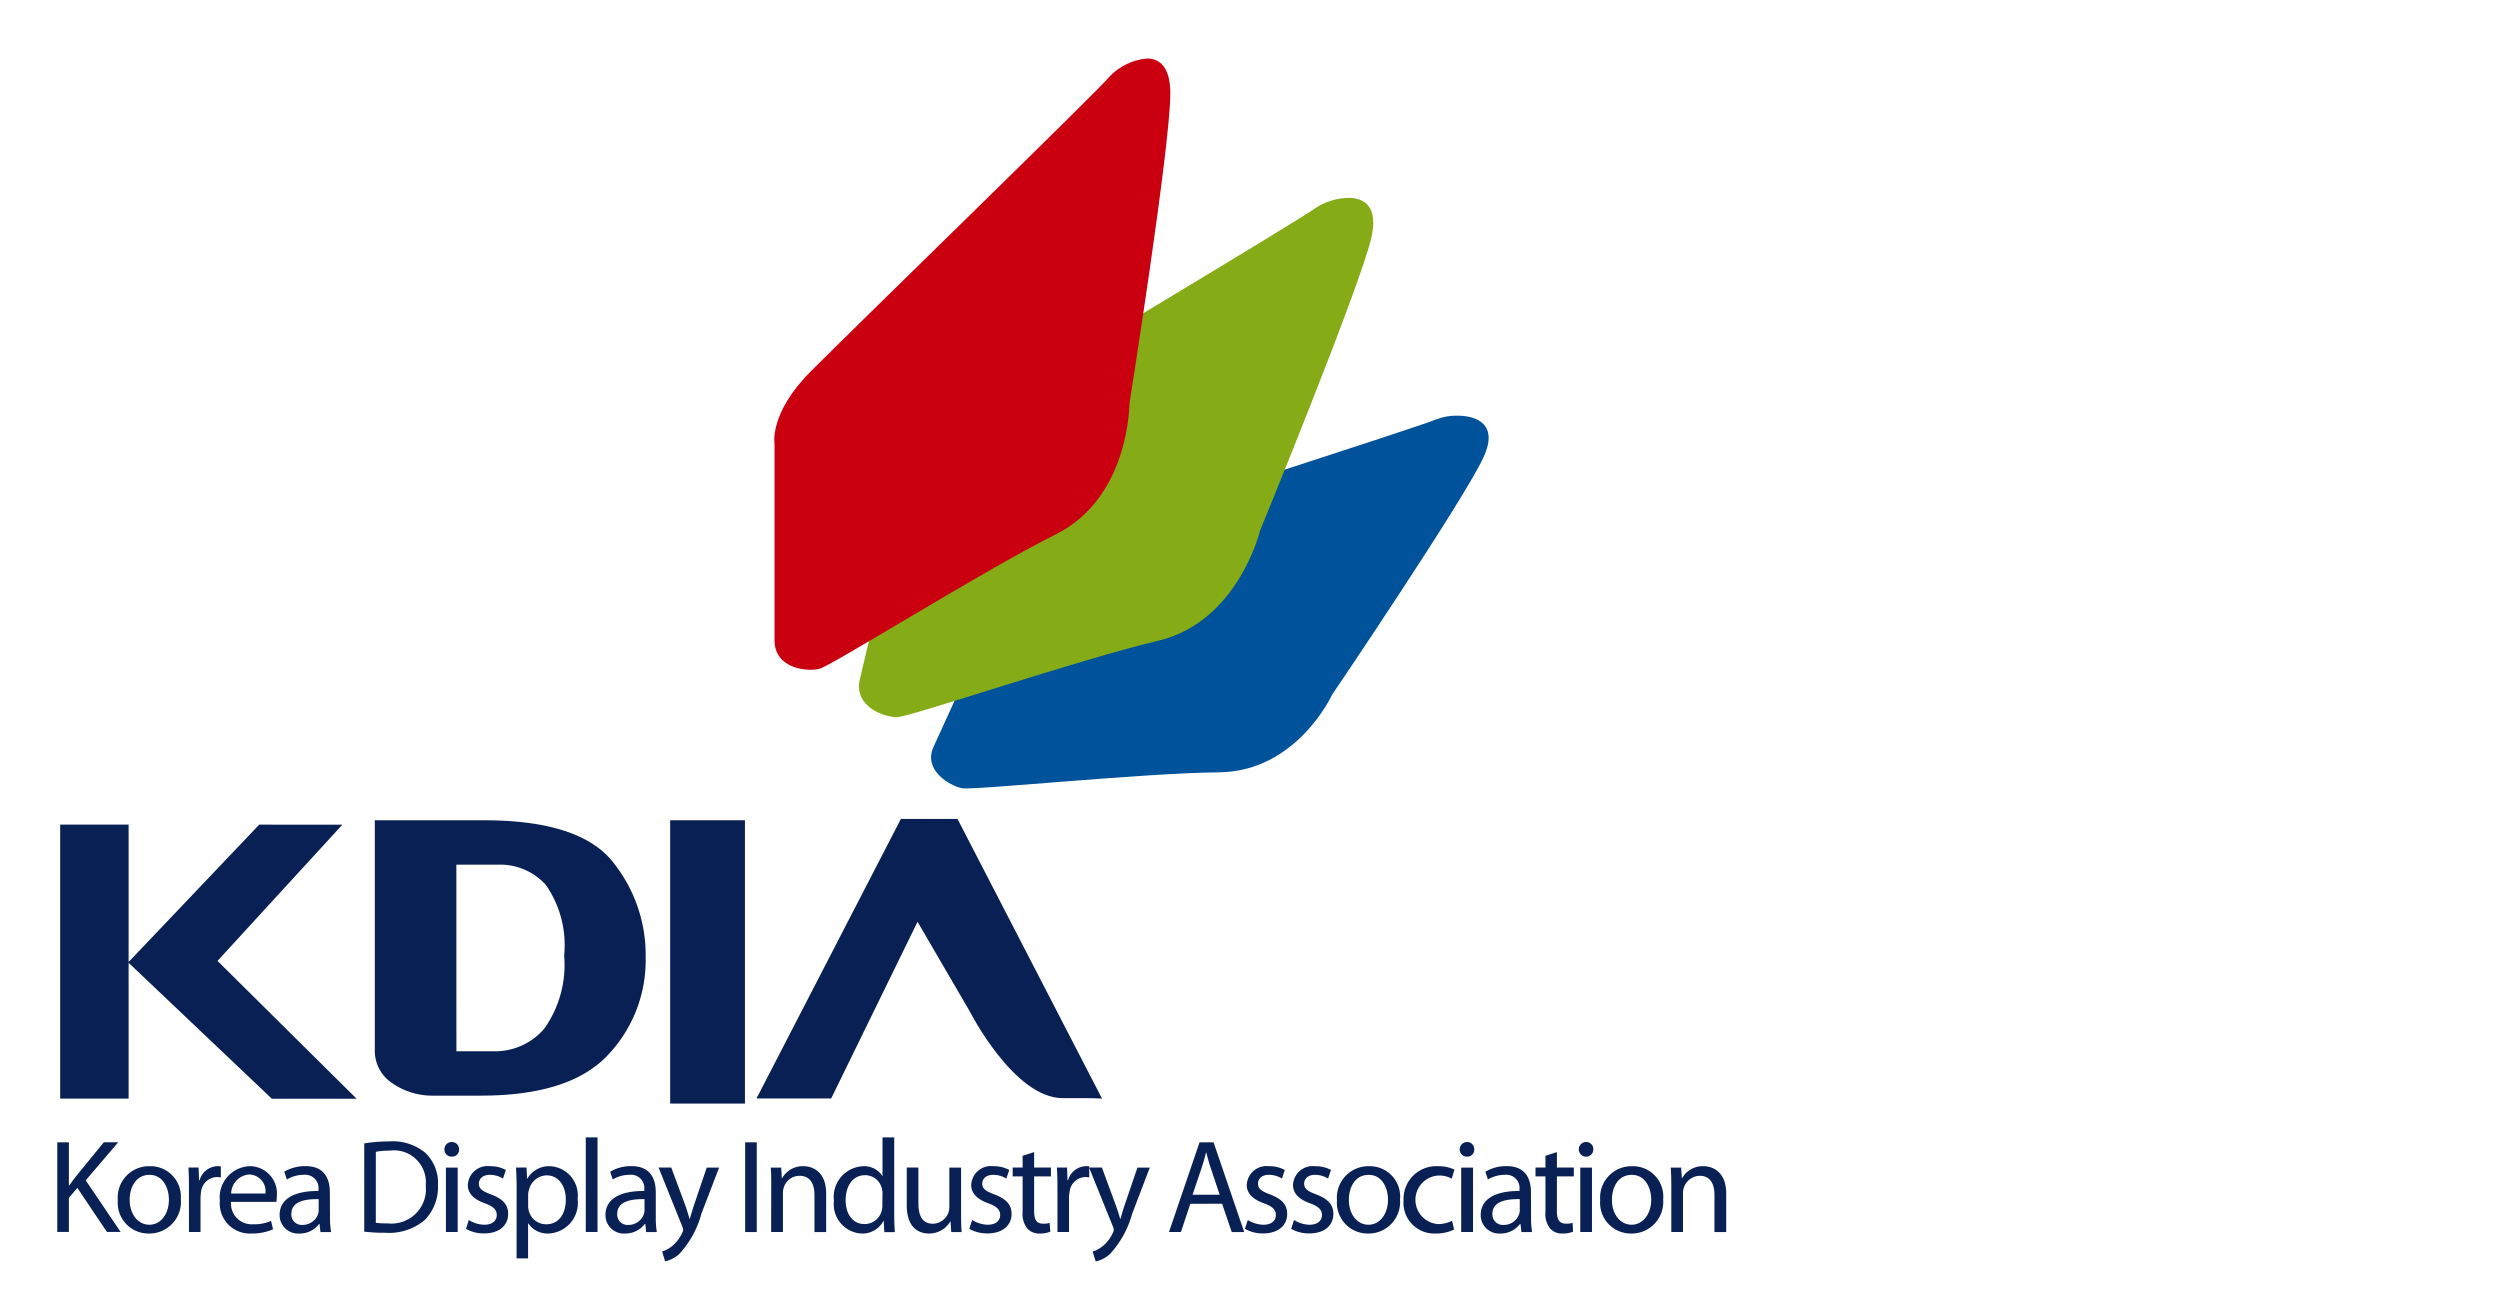
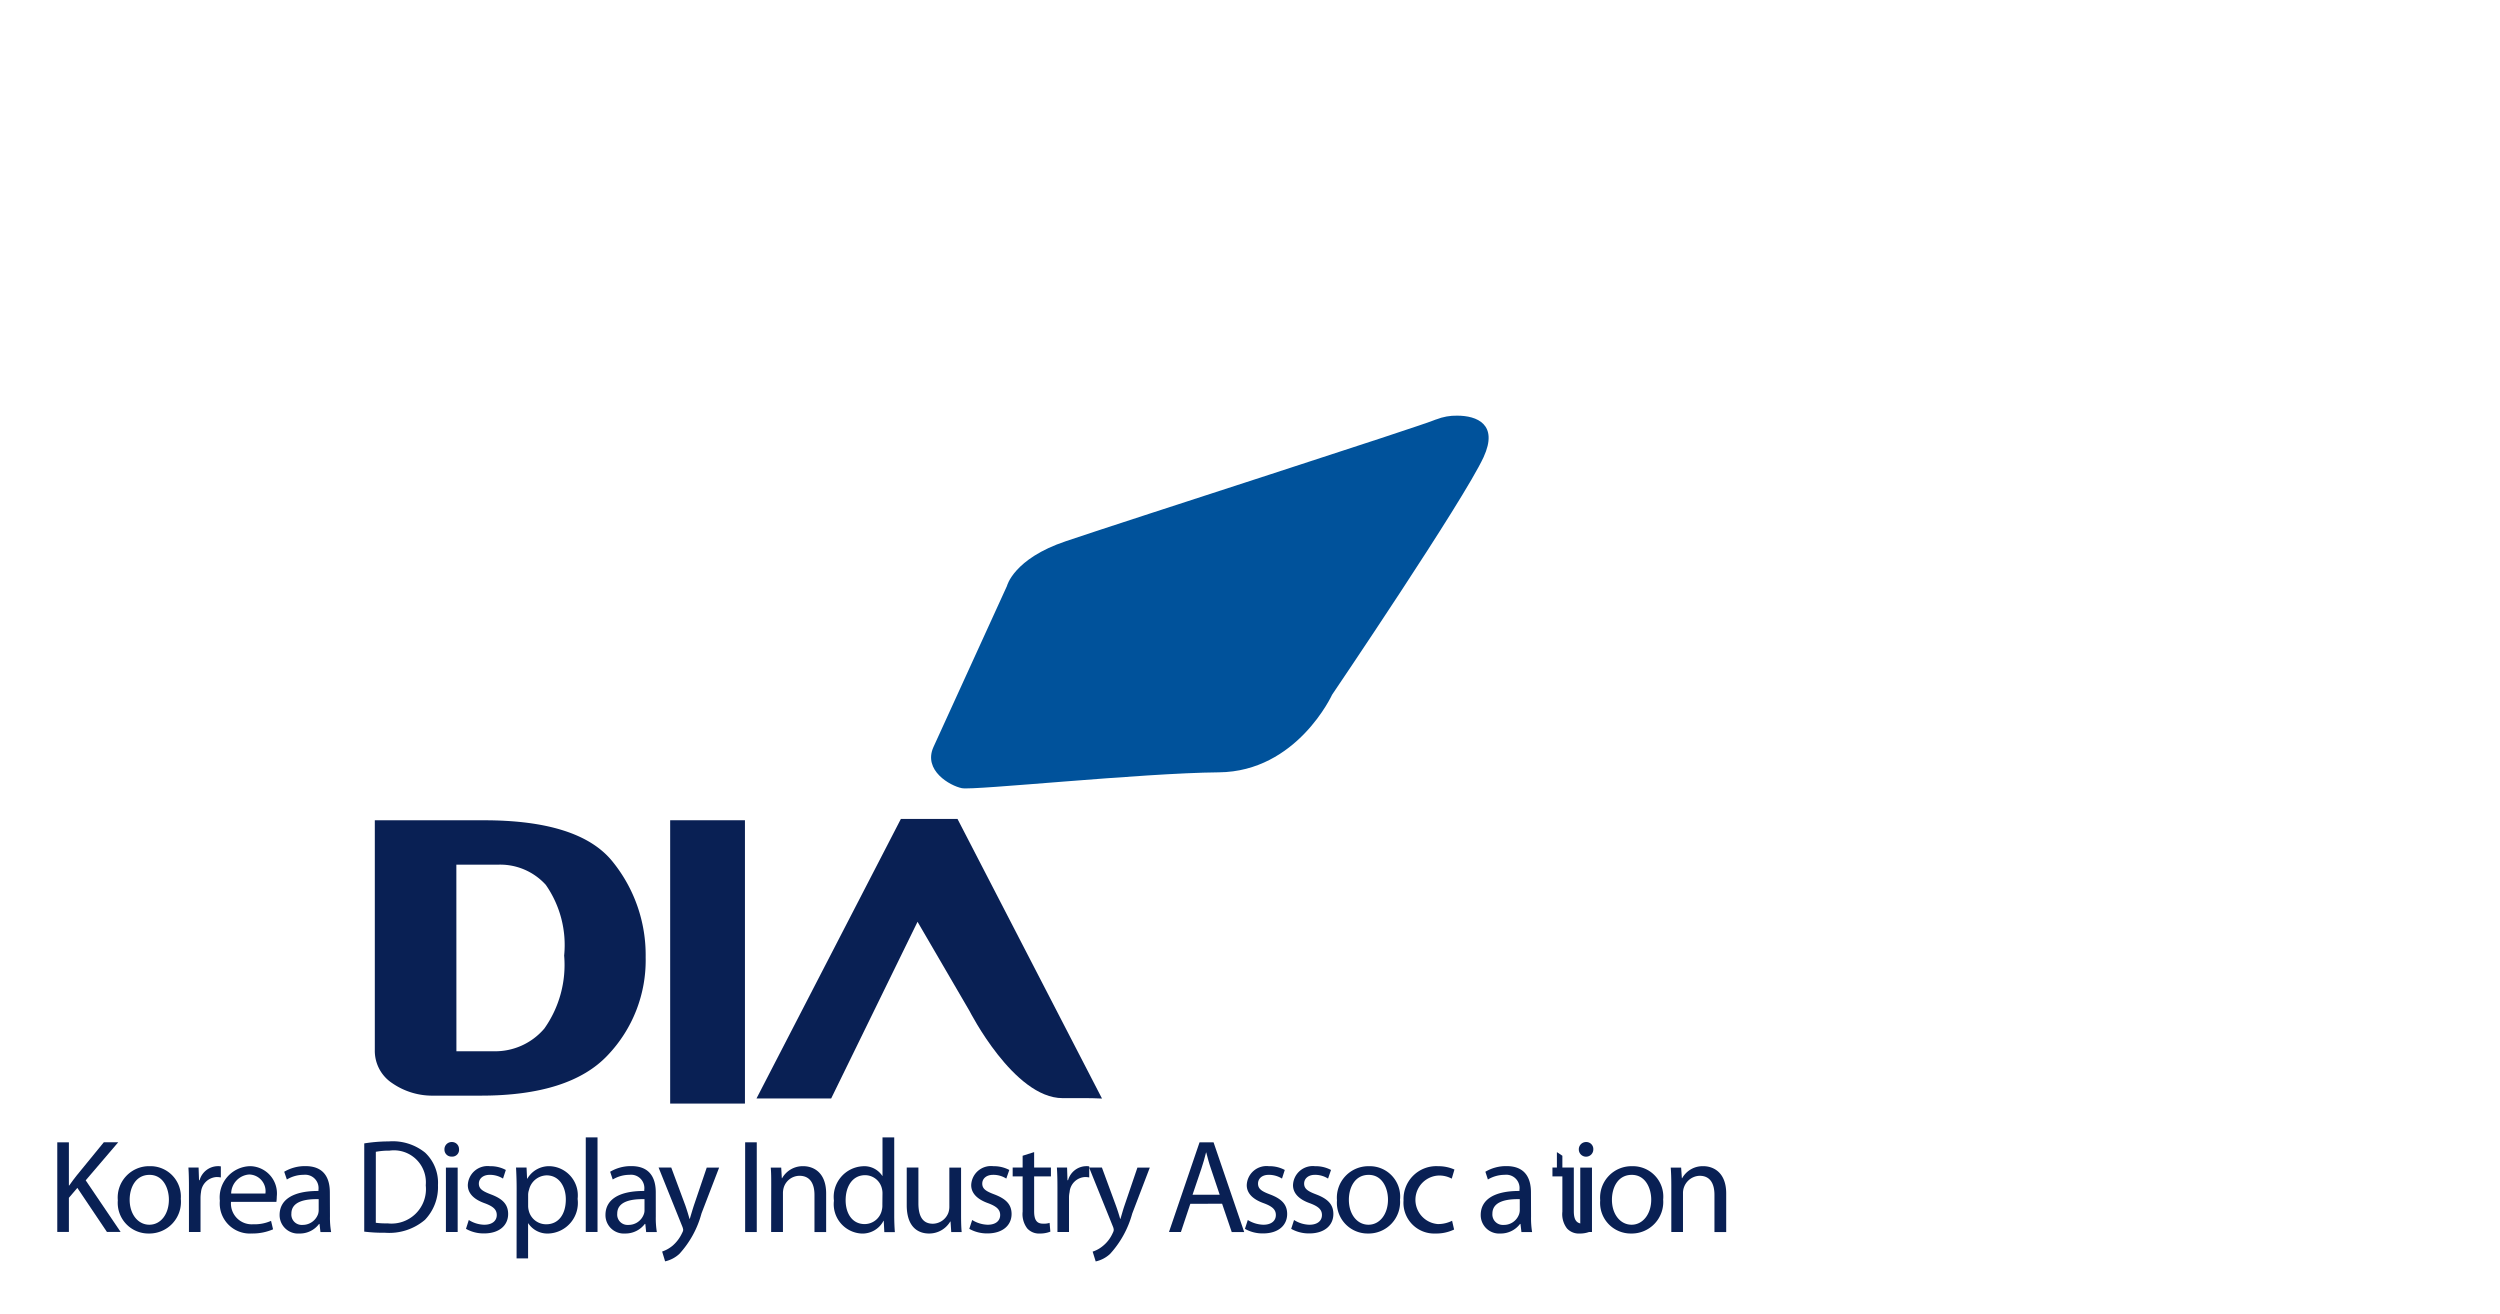
<svg xmlns="http://www.w3.org/2000/svg" width="133" height="69.892" viewBox="0 0 133 69.892">
  <defs>
    <clipPath id="clip-path">
      <path id="패스_714" data-name="패스 714" d="M87.059,36.78c-.731.332-16.3,5.327-19.7,6.48-2.792.935-3.139,2.388-3.139,2.388s-3.34,7.309-3.906,8.559.883,2.068,1.512,2.194,9.54-.806,13.672-.844c4.151-.039,6.021-4.128,6.021-4.128s7-10.337,8.06-12.64c.806-1.754-.364-2.207-1.4-2.207a2.873,2.873,0,0,0-1.117.2" transform="translate(-60.182 -36.584)" fill="none" />
    </clipPath>
    <linearGradient id="linear-gradient" x1="-1.502" y1="2.256" x2="-1.477" y2="2.256" gradientUnits="objectBoundingBox">
      <stop offset="0" stop-color="#003f79" />
      <stop offset="0.362" stop-color="#004381" />
      <stop offset="0.93" stop-color="#005097" />
      <stop offset="1" stop-color="#00529b" />
    </linearGradient>
    <clipPath id="clip-path-2">
      <path id="패스_715" data-name="패스 715" d="M79.5,22.126c-.681.534-15.752,9.536-19.04,11.568-2.7,1.658-2.779,3.32-2.779,3.32s-2.06,8.687-2.41,10.164,1.3,2.035,1.979,2.028,9.648-3.062,13.895-4.067,5.415-5.858,5.415-5.858,5.257-12.812,5.914-15.554c.393-1.673-.35-2.148-1.212-2.148a3.319,3.319,0,0,0-1.762.548" transform="translate(-55.225 -21.578)" fill="none" />
    </clipPath>
    <linearGradient id="linear-gradient-2" x1="-1.516" y1="2.048" x2="-1.488" y2="2.048" gradientUnits="objectBoundingBox">
      <stop offset="0" stop-color="#256d2b" />
      <stop offset="0.495" stop-color="#568c20" />
      <stop offset="1" stop-color="#85ab16" />
    </linearGradient>
    <clipPath id="clip-path-3">
-       <path id="패스_748" data-name="패스 748" d="M67.2,12.967c-.536.675-13.131,12.912-15.861,15.645C49.1,30.849,49.4,32.478,49.4,32.478V42.93c0,1.517,1.739,1.684,2.391,1.517s8.68-5.209,12.591-7.164,3.9-6.947,3.9-6.947,2.174-13.678,2.174-16.5c0-1.412-.571-1.858-1.242-1.858a3.149,3.149,0,0,0-2.021.992" transform="translate(-49.386 -11.975)" fill="none" />
-     </clipPath>
+       </clipPath>
    <linearGradient id="linear-gradient-3" x1="-0.894" y1="1.724" x2="-0.872" y2="1.724" gradientUnits="objectBoundingBox">
      <stop offset="0" stop-color="#950f1b" />
      <stop offset="1" stop-color="#ca0011" />
    </linearGradient>
  </defs>
  <g id="그룹_1008" data-name="그룹 1008" transform="translate(-3416 -983)">
    <g id="그룹_1006" data-name="그룹 1006" transform="translate(3419.047 986.108)">
      <g id="그룹_998" data-name="그룹 998" transform="translate(46.483 19.007)" clip-path="url(#clip-path)">
        <rect id="사각형_389" data-name="사각형 389" width="30.643" height="19.942" transform="translate(-0.442 0)" fill="url(#linear-gradient)" />
      </g>
      <g id="그룹_1000" data-name="그룹 1000" transform="translate(42.654 7.417)" clip-path="url(#clip-path-2)">
-         <rect id="사각형_390" data-name="사각형 390" width="27.944" height="27.634" transform="translate(-0.301 0)" fill="url(#linear-gradient-2)" />
-       </g>
-       <path id="패스_716" data-name="패스 716" d="M10.789,64.75,3.841,72.058V64.75H.2V79.327H3.841V72.1l7.619,7.232h4.509L8.57,72l6.643-7.247Z" transform="translate(-0.046 -23.988)" fill="#092054" />
+         </g>
      <g id="그룹_1005" data-name="그룹 1005" transform="translate(0 40.461)">
        <path id="패스_717" data-name="패스 717" d="M26.213,76.739h1.98a3.433,3.433,0,0,0,2.7-1.211,5.862,5.862,0,0,0,1.052-3.881,5.6,5.6,0,0,0-.976-3.76,3.272,3.272,0,0,0-2.559-1.074h-2.2ZM27.68,64.451c3.364,0,5.648.728,6.828,2.183a7.888,7.888,0,0,1,1.773,5.105,7.314,7.314,0,0,1-2.028,5.22C32.91,78.383,30.658,79.1,27.514,79.1H25.007a3.741,3.741,0,0,1-2.193-.653,2.058,2.058,0,0,1-.942-1.771V64.451Z" transform="translate(-4.979 -64.381)" fill="#092054" />
        <rect id="사각형_391" data-name="사각형 391" width="3.978" height="15.073" transform="translate(32.606 0.068)" fill="#092054" />
        <path id="패스_718" data-name="패스 718" d="M56.729,69.83l-4.595,9.4H48.161L55.842,64.36h3.014l7.687,14.874c-.721-.032-.942-.022-2.095-.022-2.6,0-4.954-4.638-4.954-4.638Z" transform="translate(-10.963 -64.36)" fill="#092054" />
        <path id="패스_719" data-name="패스 719" d="M0,86.633H.618v2.3H.633c.132-.187.257-.358.384-.517l1.459-1.786h.766L1.512,88.655,3.37,91.4H2.642L1.068,89.057l-.45.527V91.4H0Z" transform="translate(0 -69.43)" fill="#092054" />
        <path id="패스_720" data-name="패스 720" d="M4.8,90.065c0,.759.439,1.325,1.047,1.325s1.04-.562,1.04-1.337c0-.58-.29-1.315-1.03-1.315S4.8,89.418,4.8,90.065m2.723-.031a1.682,1.682,0,0,1-1.709,1.824A1.632,1.632,0,0,1,4.17,90.091a1.668,1.668,0,0,1,1.7-1.815,1.618,1.618,0,0,1,1.649,1.758" transform="translate(-0.949 -69.804)" fill="#092054" />
        <path id="패스_721" data-name="패스 721" d="M9.061,89.418c0-.4-.006-.75-.028-1.069h.541l.023.672h.031a1.022,1.022,0,0,1,.952-.746.805.805,0,0,1,.178.012v.588a1.183,1.183,0,0,0-.219-.022.881.881,0,0,0-.836.8,2.18,2.18,0,0,0-.026.291v1.833H9.061Z" transform="translate(-2.056 -69.804)" fill="#092054" />
        <path id="패스_722" data-name="패스 722" d="M13.622,89.73a.889.889,0,0,0-.865-1.012A1.033,1.033,0,0,0,11.8,89.73Zm-1.831.446a1.105,1.105,0,0,0,1.179,1.19,2.164,2.164,0,0,0,.952-.181l.107.45a2.773,2.773,0,0,1-1.141.222,1.6,1.6,0,0,1-1.69-1.742,1.661,1.661,0,0,1,1.609-1.84,1.45,1.45,0,0,1,1.42,1.612,2.368,2.368,0,0,1-.021.288Z" transform="translate(-2.549 -69.804)" fill="#092054" />
        <path id="패스_723" data-name="패스 723" d="M17.392,90.031c-.683-.016-1.452.106-1.452.769a.55.55,0,0,0,.587.6.87.87,0,0,0,.831-.571.73.73,0,0,0,.034-.2Zm.6.922a4.463,4.463,0,0,0,.062.828h-.568l-.05-.434h-.023a1.269,1.269,0,0,1-1.046.511.981.981,0,0,1-1.054-.984c0-.831.738-1.285,2.067-1.28v-.066a.709.709,0,0,0-.781-.793,1.732,1.732,0,0,0-.9.25l-.141-.413a2.178,2.178,0,0,1,1.128-.3c1.046,0,1.3.709,1.3,1.4Z" transform="translate(-3.485 -69.804)" fill="#092054" />
        <path id="패스_724" data-name="패스 724" d="M21.759,90.9a4.032,4.032,0,0,0,.623.031,1.834,1.834,0,0,0,2.034-2.025,1.7,1.7,0,0,0-1.932-1.844,3.771,3.771,0,0,0-.724.062Zm-.615-4.223a8.238,8.238,0,0,1,1.309-.106,2.737,2.737,0,0,1,1.932.6,2.2,2.2,0,0,1,.681,1.725,2.513,2.513,0,0,1-.693,1.847,2.931,2.931,0,0,1-2.114.688,8.67,8.67,0,0,1-1.116-.06Z" transform="translate(-4.813 -69.417)" fill="#092054" />
        <path id="패스_725" data-name="패스 725" d="M26.746,87.971h.625V91.4h-.625Zm.7-.965a.364.364,0,0,1-.4.381.369.369,0,0,1-.378-.381.383.383,0,0,1,.39-.394.373.373,0,0,1,.384.394" transform="translate(-6.07 -69.425)" fill="#092054" />
        <path id="패스_726" data-name="패스 726" d="M28.3,91.139a1.6,1.6,0,0,0,.819.252c.453,0,.669-.231.669-.515s-.176-.457-.64-.628c-.619-.218-.9-.558-.9-.963a1.051,1.051,0,0,1,1.181-1.008,1.7,1.7,0,0,1,.841.2l-.15.459a1.315,1.315,0,0,0-.706-.2c-.366,0-.579.213-.579.465,0,.288.212.413.658.582.6.228.9.522.9,1.037,0,.6-.466,1.033-1.282,1.033a1.891,1.891,0,0,1-.961-.244Z" transform="translate(-6.407 -69.804)" fill="#092054" />
        <path id="패스_727" data-name="패스 727" d="M32.243,90.383a1,1,0,0,0,.032.255.95.95,0,0,0,.927.729c.665,0,1.046-.538,1.046-1.326,0-.683-.361-1.277-1.021-1.277a.986.986,0,0,0-.937.771.821.821,0,0,0-.047.26Zm-.612-.916c0-.439-.015-.794-.032-1.118h.559l.028.591H32.2a1.335,1.335,0,0,1,1.218-.663,1.553,1.553,0,0,1,1.457,1.739,1.629,1.629,0,0,1-1.561,1.843,1.221,1.221,0,0,1-1.062-.541h-.012v1.864h-.612Z" transform="translate(-7.193 -69.804)" fill="#092054" />
        <rect id="사각형_392" data-name="사각형 392" width="0.625" height="5.032" transform="translate(28.116 16.94)" fill="#092054" />
        <path id="패스_728" data-name="패스 728" d="M39.837,90.031c-.68-.016-1.451.106-1.451.769a.548.548,0,0,0,.584.6.861.861,0,0,0,.831-.571.576.576,0,0,0,.036-.2Zm.6.922a4.634,4.634,0,0,0,.056.828h-.569l-.044-.434h-.026a1.291,1.291,0,0,1-1.047.511.977.977,0,0,1-1.047-.984c0-.831.73-1.285,2.064-1.28v-.066a.709.709,0,0,0-.784-.793,1.722,1.722,0,0,0-.894.25l-.137-.413a2.16,2.16,0,0,1,1.127-.3c1.044,0,1.3.709,1.3,1.4Z" transform="translate(-8.596 -69.804)" fill="#092054" />
        <path id="패스_729" data-name="패스 729" d="M42.092,88.37l.753,2.027c.078.226.163.5.216.7h.018c.06-.2.137-.465.219-.717l.682-2.009h.659L43.7,90.813a5.165,5.165,0,0,1-1.174,2.147,1.641,1.641,0,0,1-.761.4l-.158-.522a1.725,1.725,0,0,0,.551-.307,1.988,1.988,0,0,0,.517-.693.4.4,0,0,0,.052-.15.652.652,0,0,0-.04-.162L41.418,88.37Z" transform="translate(-9.428 -69.825)" fill="#092054" />
        <rect id="사각형_393" data-name="사각형 393" width="0.618" height="4.774" transform="translate(36.595 17.202)" fill="#092054" />
        <path id="패스_730" data-name="패스 730" d="M49.169,89.285c0-.359,0-.652-.025-.935H49.7l.033.566h.015a1.258,1.258,0,0,1,1.13-.64c.48,0,1.213.28,1.213,1.454v2.051h-.621V89.8c0-.555-.209-1.013-.8-1.013a.885.885,0,0,0-.838.636,1.07,1.07,0,0,0-.039.288v2.067h-.628Z" transform="translate(-11.187 -69.804)" fill="#092054" />
        <path id="패스_731" data-name="패스 731" d="M56.078,89.294a.961.961,0,0,0-.027-.263.919.919,0,0,0-.9-.728c-.652,0-1.033.575-1.033,1.332,0,.69.34,1.269,1.013,1.269a.938.938,0,0,0,.914-.747.95.95,0,0,0,.027-.27Zm.625-3v4.149c0,.3.013.647.034.888h-.561l-.031-.6h-.013a1.263,1.263,0,0,1-1.166.677,1.564,1.564,0,0,1-1.471-1.747,1.634,1.634,0,0,1,1.539-1.834,1.143,1.143,0,0,1,1.037.518h.008V86.292Z" transform="translate(-12.177 -69.352)" fill="#092054" />
        <path id="패스_732" data-name="패스 732" d="M61.4,90.866c0,.351.006.663.032.935h-.555l-.037-.56h-.016a1.3,1.3,0,0,1-1.131.638c-.538,0-1.184-.3-1.184-1.509v-2h.621v1.9c0,.647.2,1.088.768,1.088a.9.9,0,0,0,.82-.566.985.985,0,0,0,.058-.319v-2.1H61.4Z" transform="translate(-13.318 -69.825)" fill="#092054" />
        <path id="패스_733" data-name="패스 733" d="M62.973,91.139a1.643,1.643,0,0,0,.824.252c.453,0,.665-.231.665-.515s-.178-.457-.633-.628c-.619-.218-.908-.558-.908-.963a1.051,1.051,0,0,1,1.184-1.008,1.747,1.747,0,0,1,.843.2l-.16.459a1.281,1.281,0,0,0-.7-.2c-.372,0-.579.213-.579.465,0,.288.207.413.66.582.59.228.9.522.9,1.037,0,.6-.474,1.033-1.288,1.033a1.913,1.913,0,0,1-.962-.244Z" transform="translate(-14.3 -69.804)" fill="#092054" />
        <path id="패스_734" data-name="패스 734" d="M66.948,87.306v.821h.893V88.6h-.893v1.846c0,.429.112.666.467.666a.983.983,0,0,0,.355-.041l.041.467a1.505,1.505,0,0,1-.563.1.842.842,0,0,1-.668-.273,1.256,1.256,0,0,1-.244-.891V88.6h-.53v-.475h.53V87.5Z" transform="translate(-14.979 -69.583)" fill="#092054" />
        <path id="패스_735" data-name="패스 735" d="M68.882,89.418c0-.4-.008-.75-.029-1.069h.541l.022.672h.032a1.019,1.019,0,0,1,.95-.746.767.767,0,0,1,.175.012v.588a1.14,1.14,0,0,0-.213-.022.87.87,0,0,0-.831.8,1.36,1.36,0,0,0-.032.291v1.833h-.615Z" transform="translate(-15.673 -69.804)" fill="#092054" />
        <path id="패스_736" data-name="패스 736" d="M71.753,88.37,72.5,90.4c.083.226.169.5.224.7h.015c.062-.2.131-.465.218-.717l.684-2.009H74.3l-.934,2.443a5.221,5.221,0,0,1-1.179,2.147,1.628,1.628,0,0,1-.765.4l-.162-.522a1.612,1.612,0,0,0,.551-.307,1.821,1.821,0,0,0,.522-.693.383.383,0,0,0,.049-.15.469.469,0,0,0-.035-.162L71.072,88.37Z" transform="translate(-16.178 -69.825)" fill="#092054" />
        <path id="패스_737" data-name="패스 737" d="M79.272,89.422l-.462-1.375c-.109-.312-.182-.6-.254-.875h-.01c-.071.285-.152.576-.249.862l-.47,1.388Zm-1.563.481-.5,1.5h-.635L78.2,86.632h.745l1.63,4.774h-.663L79.4,89.9Z" transform="translate(-17.431 -69.43)" fill="#092054" />
        <path id="패스_738" data-name="패스 738" d="M81.957,91.139a1.65,1.65,0,0,0,.828.252c.45,0,.665-.231.665-.515s-.177-.457-.639-.628c-.622-.218-.91-.558-.91-.963a1.053,1.053,0,0,1,1.182-1.008,1.7,1.7,0,0,1,.841.2l-.148.459a1.312,1.312,0,0,0-.707-.2c-.368,0-.568.213-.568.465,0,.288.2.413.65.582.595.228.9.522.9,1.037,0,.6-.467,1.033-1.281,1.033a1.891,1.891,0,0,1-.966-.244Z" transform="translate(-18.621 -69.804)" fill="#092054" />
        <path id="패스_739" data-name="패스 739" d="M85.141,91.139a1.589,1.589,0,0,0,.816.252c.456,0,.669-.231.669-.515s-.181-.457-.64-.628c-.619-.218-.9-.558-.9-.963a1.052,1.052,0,0,1,1.175-1.008,1.723,1.723,0,0,1,.847.2l-.158.459a1.286,1.286,0,0,0-.7-.2c-.365,0-.572.213-.572.465,0,.288.208.413.655.582.592.228.9.522.9,1.037,0,.6-.469,1.033-1.279,1.033a1.9,1.9,0,0,1-.965-.244Z" transform="translate(-19.345 -69.804)" fill="#092054" />
        <path id="패스_740" data-name="패스 740" d="M88.777,90.065c0,.759.431,1.325,1.044,1.325.6,0,1.037-.562,1.037-1.337,0-.58-.286-1.315-1.027-1.315s-1.054.68-1.054,1.327m2.719-.031a1.676,1.676,0,0,1-1.706,1.824,1.636,1.636,0,0,1-1.646-1.766,1.675,1.675,0,0,1,1.7-1.815A1.616,1.616,0,0,1,91.5,90.034" transform="translate(-20.064 -69.804)" fill="#092054" />
        <path id="패스_741" data-name="패스 741" d="M95.419,91.646a2.184,2.184,0,0,1-.989.212,1.634,1.634,0,0,1-1.7-1.763,1.743,1.743,0,0,1,1.843-1.818,2.082,2.082,0,0,1,.864.178l-.143.485a1.385,1.385,0,0,0-.721-.166,1.294,1.294,0,0,0-.023,2.581,1.659,1.659,0,0,0,.762-.175Z" transform="translate(-21.108 -69.804)" fill="#092054" />
-         <path id="패스_742" data-name="패스 742" d="M96.679,87.971h.628V91.4h-.628Zm.693-.965a.363.363,0,0,1-.4.381.367.367,0,0,1-.371-.381.386.386,0,0,1,.389-.394.372.372,0,0,1,.381.394" transform="translate(-21.99 -69.425)" fill="#092054" />
        <path id="패스_743" data-name="패스 743" d="M100.123,90.031c-.68-.016-1.456.106-1.456.769a.555.555,0,0,0,.589.6.854.854,0,0,0,.831-.571.706.706,0,0,0,.036-.2Zm.6.922a4.635,4.635,0,0,0,.056.828h-.568l-.051-.434h-.022a1.283,1.283,0,0,1-1.046.511.979.979,0,0,1-1.047-.984c0-.831.737-1.285,2.061-1.28v-.066a.706.706,0,0,0-.779-.793,1.752,1.752,0,0,0-.9.25l-.134-.413a2.154,2.154,0,0,1,1.125-.3c1.044,0,1.3.709,1.3,1.4Z" transform="translate(-22.318 -69.804)" fill="#092054" />
-         <path id="패스_744" data-name="패스 744" d="M102.957,87.306v.821h.9V88.6h-.9v1.846c0,.429.12.666.473.666a1.086,1.086,0,0,0,.362-.041l.025.467a1.429,1.429,0,0,1-.553.1.848.848,0,0,1-.672-.273,1.249,1.249,0,0,1-.244-.891V88.6h-.528v-.475h.528V87.5Z" transform="translate(-23.177 -69.583)" fill="#092054" />
+         <path id="패스_744" data-name="패스 744" d="M102.957,87.306v.821h.9V88.6v1.846c0,.429.12.666.473.666a1.086,1.086,0,0,0,.362-.041l.025.467a1.429,1.429,0,0,1-.553.1.848.848,0,0,1-.672-.273,1.249,1.249,0,0,1-.244-.891V88.6h-.528v-.475h.528V87.5Z" transform="translate(-23.177 -69.583)" fill="#092054" />
        <path id="패스_745" data-name="패스 745" d="M104.88,87.971h.623V91.4h-.623Zm.694-.965a.385.385,0,0,1-.771,0,.386.386,0,0,1,.387-.394.373.373,0,0,1,.384.394" transform="translate(-23.857 -69.425)" fill="#092054" />
        <path id="패스_746" data-name="패스 746" d="M106.9,90.065c0,.759.437,1.325,1.047,1.325.593,0,1.043-.562,1.043-1.337,0-.58-.291-1.315-1.035-1.315s-1.055.68-1.055,1.327m2.724-.031a1.678,1.678,0,0,1-1.708,1.824,1.628,1.628,0,0,1-1.64-1.766,1.669,1.669,0,0,1,1.7-1.815,1.618,1.618,0,0,1,1.651,1.758" transform="translate(-24.192 -69.804)" fill="#092054" />
        <path id="패스_747" data-name="패스 747" d="M111.164,89.285c0-.359-.01-.652-.031-.935h.553l.039.566h.015a1.25,1.25,0,0,1,1.132-.64c.473,0,1.212.28,1.212,1.454v2.051h-.625V89.8c0-.555-.2-1.013-.789-1.013a.917.917,0,0,0-.885.924v2.067h-.621Z" transform="translate(-25.297 -69.804)" fill="#092054" />
      </g>
      <g id="그룹_1004" data-name="그룹 1004" transform="translate(38.144)" clip-path="url(#clip-path-3)">
        <rect id="사각형_395" data-name="사각형 395" width="34.818" height="38.946" transform="translate(-14.419 8.16) rotate(-30)" fill="url(#linear-gradient-3)" />
      </g>
    </g>
    <rect id="사각형_399" data-name="사각형 399" width="133" height="69.892" transform="translate(3416 983)" fill="none" />
  </g>
</svg>